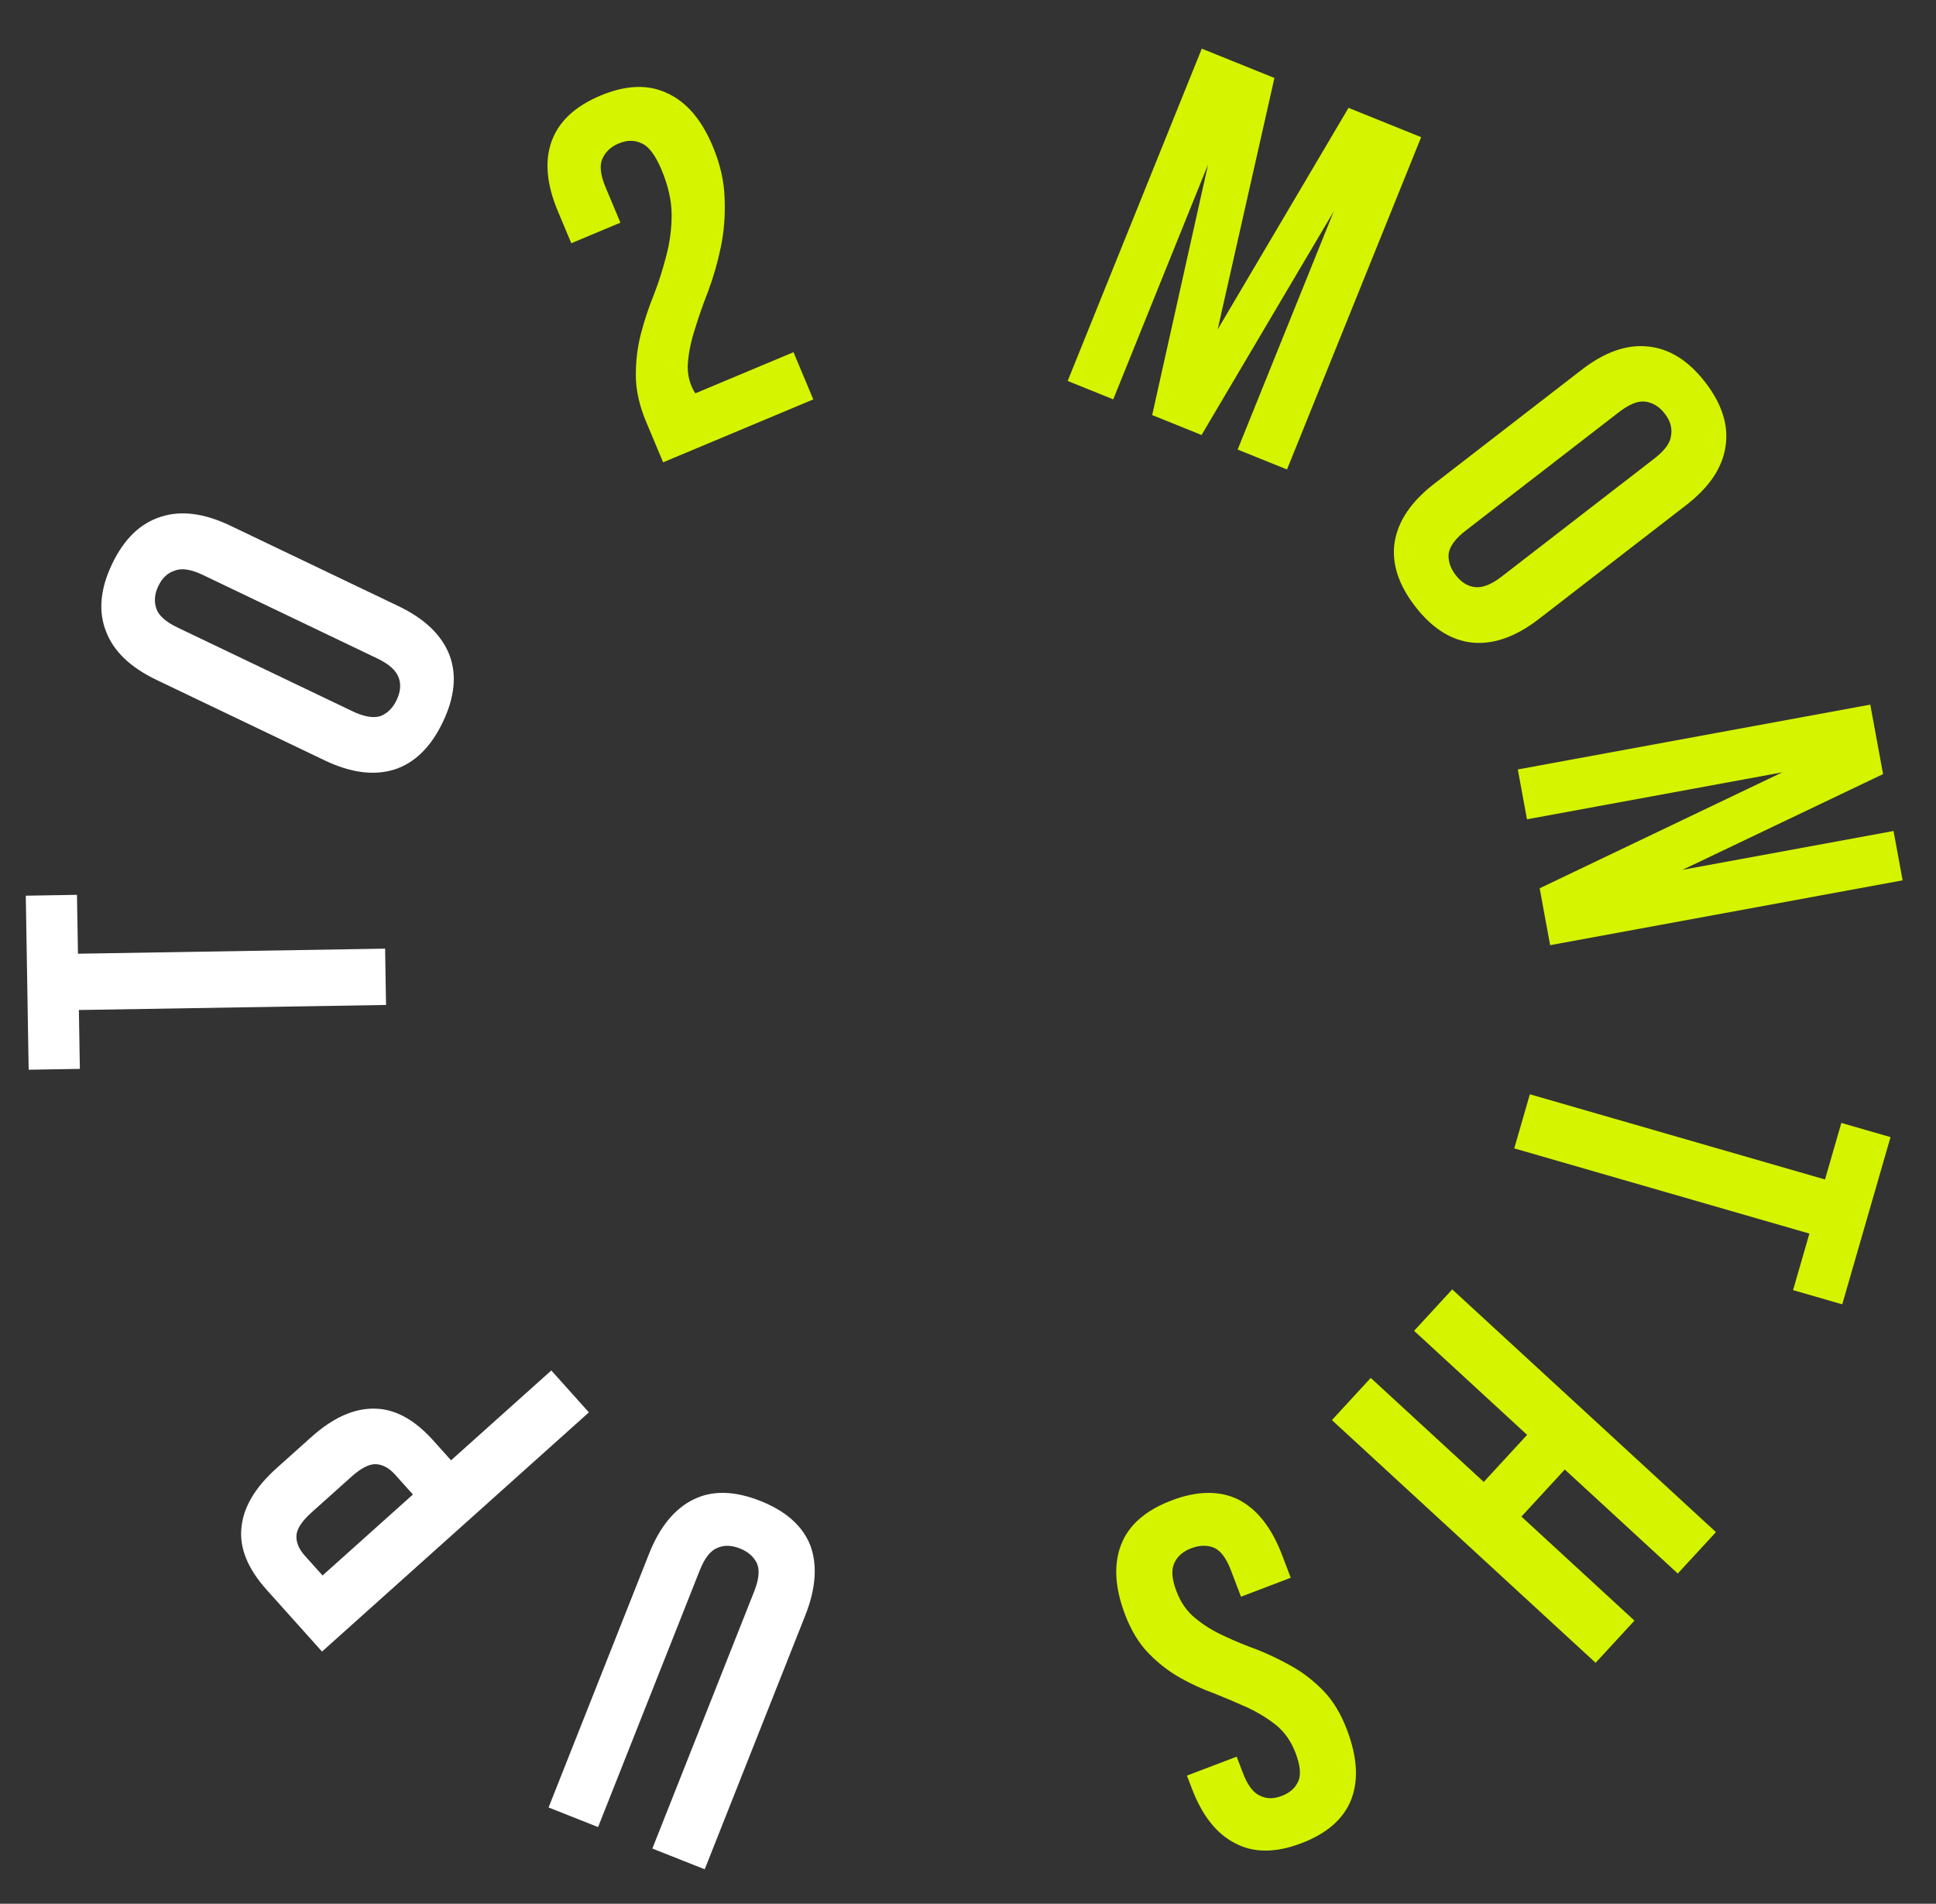
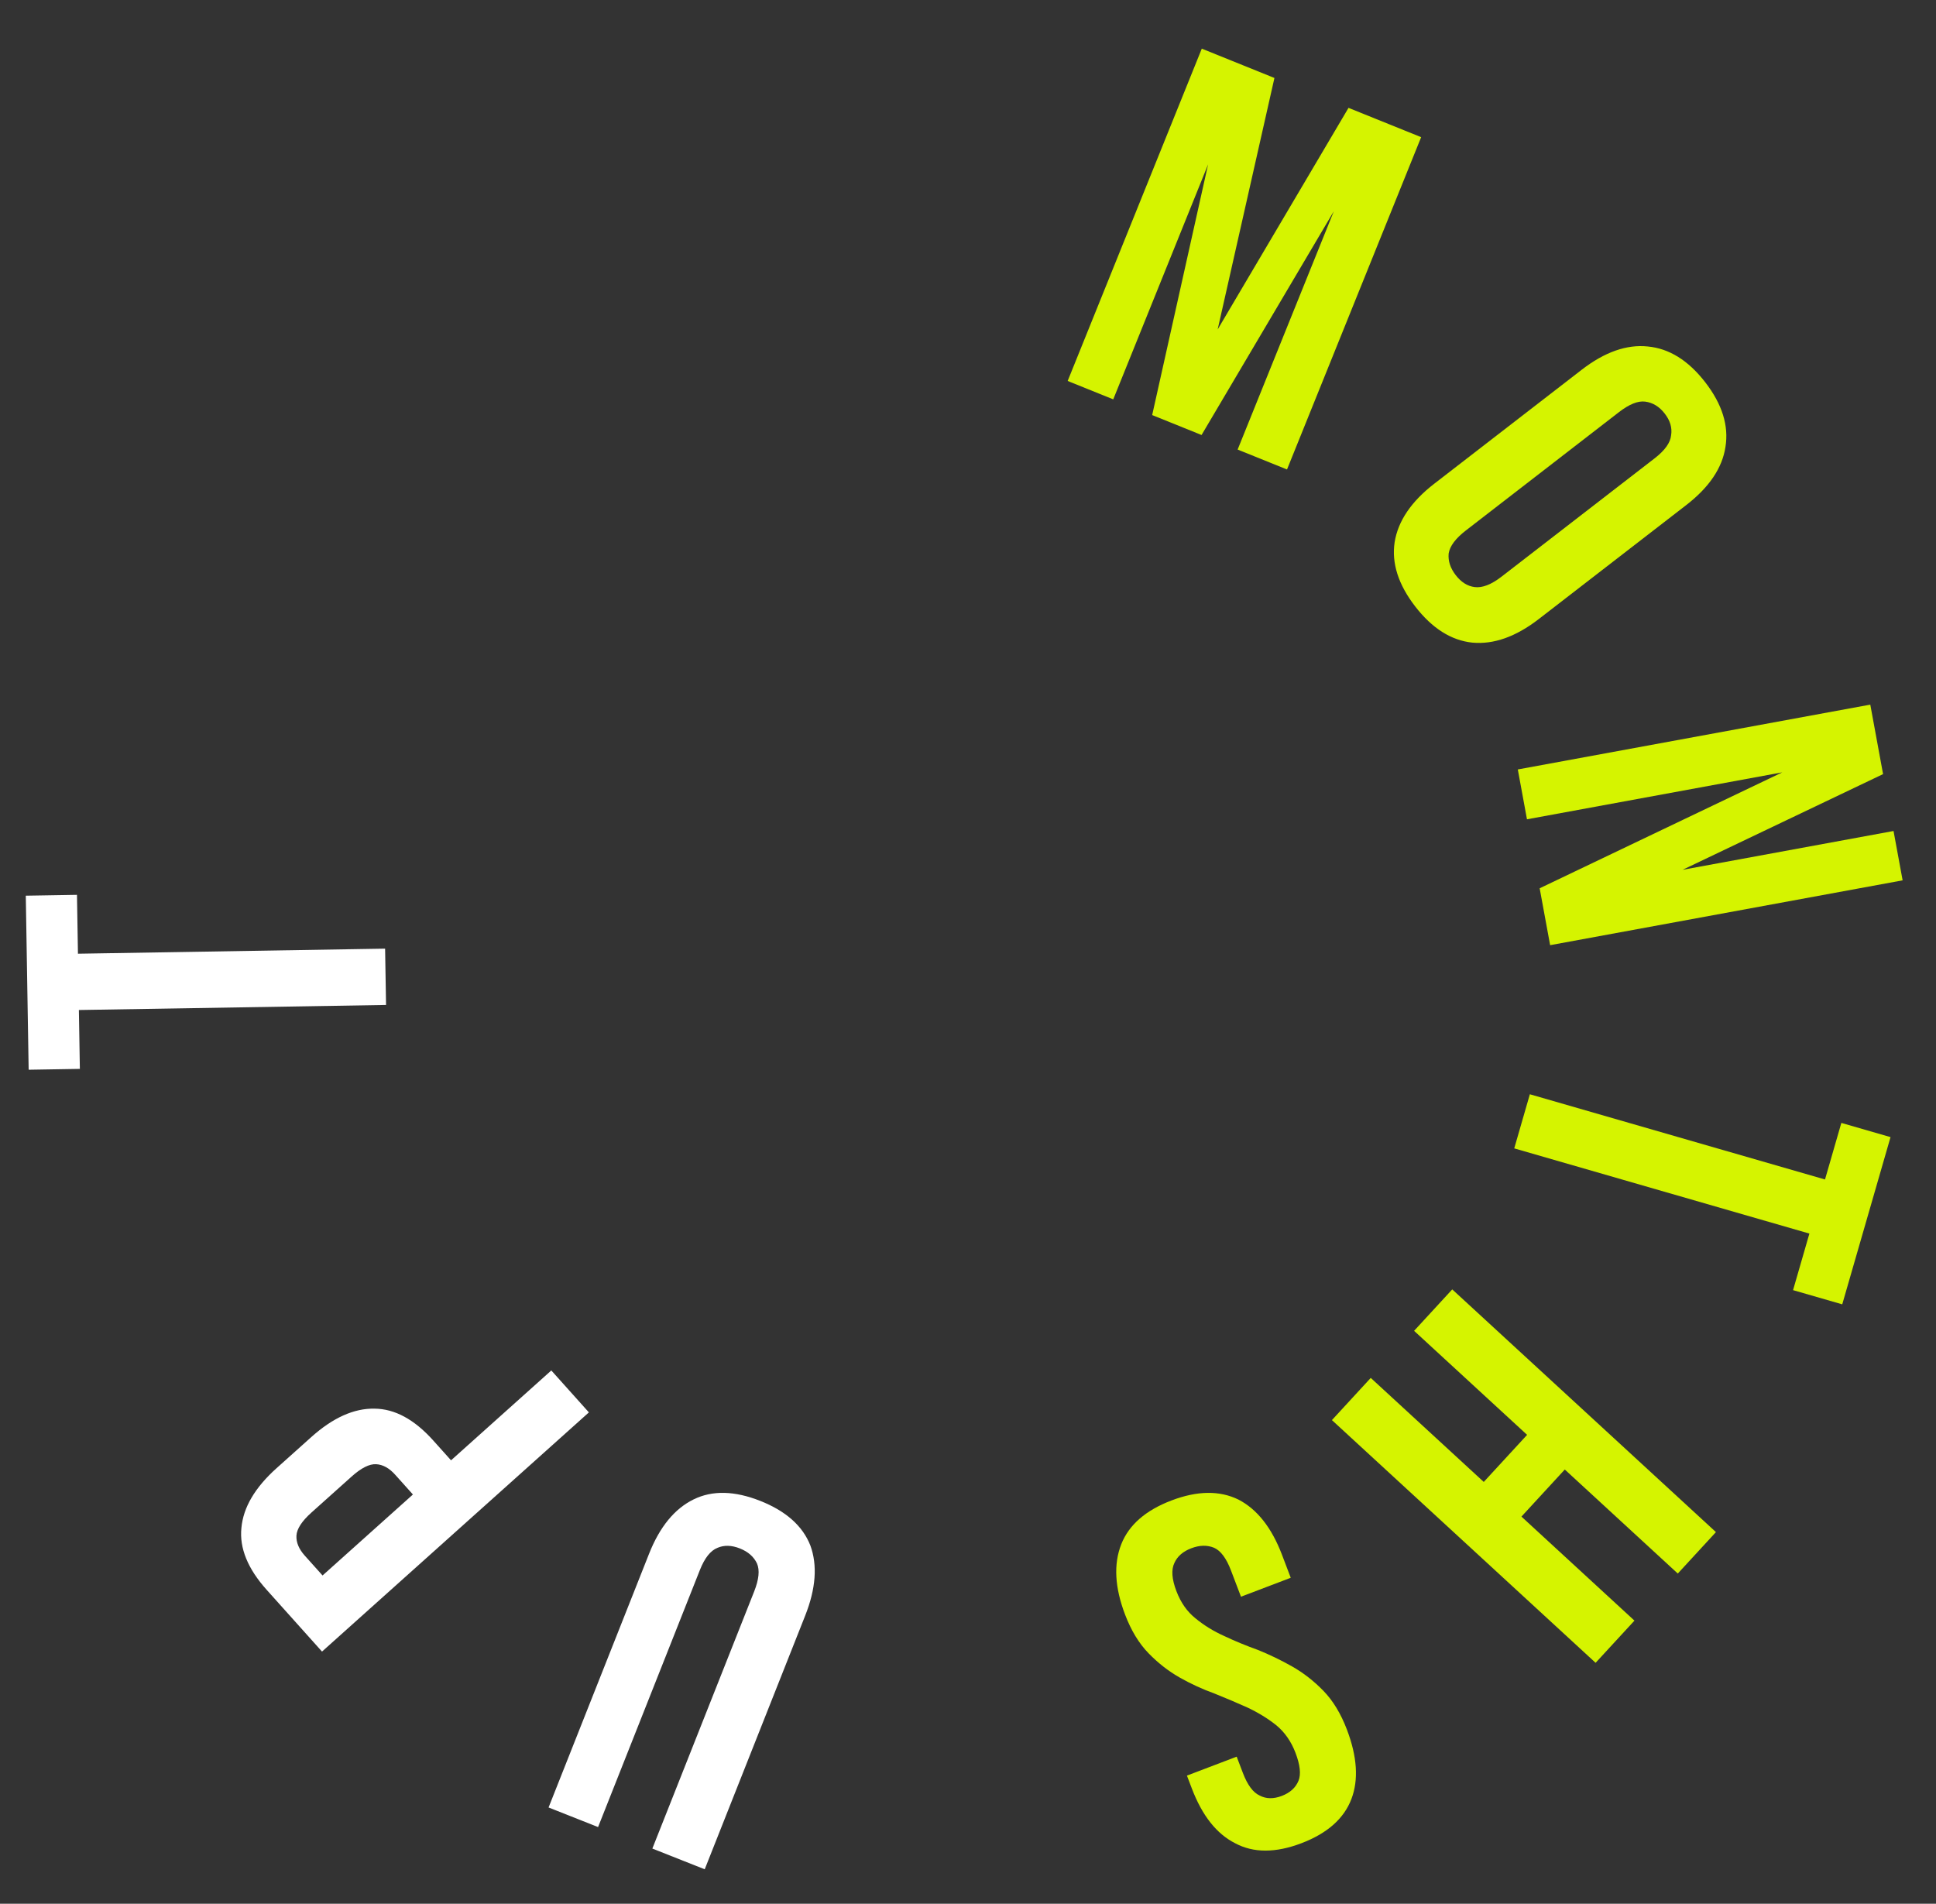
<svg xmlns="http://www.w3.org/2000/svg" width="121" height="119" viewBox="0 0 121 119" fill="none">
  <rect x="0" y="0" width="121" height="119" fill="#333333" stroke="none" />
  <path d="M40.772 115.55L47.134 99.484C47.433 98.73 47.492 98.145 47.312 97.73C47.113 97.307 46.755 96.993 46.239 96.789C45.724 96.585 45.258 96.573 44.843 96.752C44.408 96.924 44.041 97.387 43.742 98.141L37.38 114.207L34.286 112.982L40.566 97.124C41.233 95.438 42.164 94.303 43.359 93.721C44.525 93.15 45.912 93.183 47.519 93.819C49.125 94.456 50.168 95.385 50.648 96.607C51.1 97.842 50.992 99.302 50.325 100.988L44.045 116.846L40.772 115.55Z" fill="white" />
  <path d="M16.666 99.376C15.484 98.058 14.958 96.768 15.088 95.506C15.203 94.228 15.935 92.984 17.286 91.773L19.454 89.83C20.804 88.62 22.121 88.027 23.404 88.052C24.672 88.061 25.897 88.724 27.079 90.043L28.19 91.282L34.457 85.665L36.806 88.286L20.126 103.237L16.666 99.376ZM20.16 98.48L25.807 93.418L24.696 92.179C24.326 91.766 23.93 91.547 23.508 91.525C23.087 91.501 22.574 91.76 21.97 92.302L19.468 94.544C18.865 95.085 18.551 95.567 18.528 95.989C18.505 96.41 18.679 96.828 19.049 97.241L20.16 98.48Z" fill="white" />
-   <path d="M1.791 66.867L1.612 55.988L4.811 55.935L4.872 59.615L24.069 59.298L24.128 62.818L4.93 63.134L4.991 66.814L1.791 66.867Z" fill="white" />
-   <path d="M22.01 44.45C22.741 44.8 23.33 44.905 23.776 44.763C24.212 44.594 24.55 44.259 24.789 43.758C25.029 43.258 25.073 42.794 24.923 42.368C24.762 41.912 24.316 41.51 23.585 41.16L12.675 35.937C11.943 35.587 11.36 35.497 10.924 35.666C10.478 35.808 10.135 36.129 9.896 36.629C9.656 37.129 9.617 37.607 9.777 38.062C9.928 38.489 10.368 38.877 11.1 39.227L22.01 44.45ZM9.782 42.499C8.146 41.716 7.093 40.704 6.624 39.462C6.135 38.211 6.263 36.806 7.009 35.247C7.755 33.689 8.769 32.707 10.05 32.304C11.312 31.891 12.761 32.076 14.396 32.859L24.903 37.888C26.538 38.671 27.601 39.688 28.09 40.939C28.56 42.181 28.422 43.581 27.675 45.14C26.929 46.699 25.925 47.684 24.663 48.097C23.382 48.501 21.924 48.311 20.288 47.528L9.782 42.499Z" fill="white" />
-   <path d="M41.349 10.62C40.961 9.695 40.544 9.142 40.097 8.959C39.662 8.748 39.188 8.75 38.677 8.964C38.165 9.178 37.818 9.509 37.635 9.956C37.464 10.374 37.535 10.958 37.848 11.705L38.776 13.919L35.706 15.205L34.865 13.198C34.164 11.526 34.032 10.078 34.468 8.854C34.914 7.603 35.935 6.643 37.529 5.976C39.122 5.308 40.512 5.257 41.698 5.824C42.896 6.363 43.845 7.469 44.546 9.142C45.016 10.263 45.263 11.351 45.288 12.404C45.333 13.449 45.256 14.453 45.058 15.415C44.86 16.377 44.597 17.297 44.271 18.174C43.936 19.031 43.653 19.844 43.419 20.612C43.178 21.361 43.035 22.069 42.99 22.735C42.946 23.401 43.101 24.019 43.455 24.588L49.593 22.015L50.83 24.966L41.445 28.899L40.381 26.361C39.961 25.358 39.747 24.406 39.74 23.507C39.734 22.608 39.834 21.744 40.043 20.917C40.263 20.062 40.532 19.243 40.852 18.461C41.164 17.66 41.424 16.845 41.633 16.018C41.861 15.182 41.976 14.324 41.977 13.445C41.979 12.565 41.769 11.624 41.349 10.62Z" fill="#D5F400" />
+   <path d="M1.791 66.867L1.612 55.988L4.811 55.935L4.872 59.615L24.069 59.298L24.128 62.818L4.93 63.134L4.991 66.814L1.791 66.867" fill="white" />
  <path d="M76.104 20.592L84.282 6.742L88.822 8.574L80.438 29.346L77.352 28.101L83.364 13.204L75.097 27.191L72.011 25.945L75.506 10.274L69.578 24.963L66.729 23.813L75.112 3.041L79.652 4.874L76.104 20.592Z" fill="#D5F400" />
  <path d="M91.615 33.16C90.974 33.655 90.616 34.134 90.541 34.596C90.497 35.062 90.645 35.514 90.984 35.953C91.323 36.392 91.717 36.64 92.166 36.697C92.645 36.759 93.205 36.541 93.846 36.046L103.416 28.648C104.057 28.152 104.4 27.671 104.445 27.205C104.519 26.743 104.387 26.293 104.047 25.854C103.708 25.415 103.299 25.165 102.82 25.104C102.371 25.047 101.826 25.266 101.185 25.762L91.615 33.16ZM98.855 23.114C100.289 22.005 101.667 21.519 102.988 21.658C104.325 21.784 105.522 22.53 106.579 23.897C107.636 25.264 108.057 26.611 107.841 27.937C107.643 29.25 106.826 30.46 105.392 31.57L96.176 38.694C94.742 39.803 93.356 40.294 92.018 40.169C90.698 40.03 89.509 39.277 88.452 37.91C87.395 36.543 86.966 35.203 87.165 33.89C87.38 32.564 88.205 31.347 89.639 30.238L98.855 23.114Z" fill="#D5F400" />
  <path d="M111.392 48.278L95.436 51.213L94.863 48.097L116.893 44.045L117.692 48.388L105.16 54.37L118.346 51.944L118.914 55.029L96.883 59.081L96.229 55.525L111.392 48.278Z" fill="#D5F400" />
  <path d="M118.158 71.079L115.14 81.532L112.066 80.644L113.087 77.109L94.64 71.783L95.616 68.401L114.063 73.727L115.084 70.191L118.158 71.079Z" fill="#D5F400" />
  <path d="M88.381 83.188L90.765 80.598L107.246 95.769L104.862 98.359L97.799 91.857L95.09 94.8L102.153 101.302L99.725 103.939L83.245 88.768L85.672 86.131L92.735 92.633L95.444 89.69L88.381 83.188Z" fill="#D5F400" />
  <path d="M84.18 108.108C84.825 109.803 84.92 111.25 84.464 112.451C83.996 113.68 82.954 114.601 81.34 115.216C79.725 115.831 78.344 115.832 77.197 115.218C76.038 114.632 75.136 113.492 74.491 111.797L74.183 110.99L77.293 109.806L77.68 110.823C77.969 111.58 78.32 112.052 78.733 112.237C79.133 112.449 79.593 112.457 80.111 112.26C80.629 112.062 80.977 111.747 81.155 111.314C81.32 110.909 81.259 110.328 80.97 109.57C80.697 108.852 80.294 108.275 79.763 107.838C79.239 107.421 78.643 107.055 77.975 106.739C77.314 106.442 76.62 106.147 75.891 105.854C75.151 105.588 74.431 105.257 73.733 104.861C73.034 104.465 72.385 103.959 71.785 103.343C71.185 102.727 70.695 101.92 70.316 100.923C69.671 99.229 69.592 97.763 70.08 96.527C70.556 95.319 71.601 94.407 73.216 93.792C74.831 93.177 76.228 93.159 77.407 93.738C78.574 94.343 79.48 95.494 80.125 97.188L80.671 98.624L77.561 99.808L76.935 98.163C76.647 97.406 76.296 96.934 75.883 96.749C75.45 96.571 74.975 96.581 74.456 96.779C73.938 96.976 73.586 97.281 73.401 97.694C73.196 98.115 73.237 98.704 73.526 99.461C73.799 100.179 74.198 100.746 74.722 101.163C75.253 101.6 75.849 101.966 76.51 102.263C77.178 102.579 77.883 102.87 78.623 103.136C79.351 103.43 80.064 103.774 80.763 104.17C81.462 104.566 82.111 105.072 82.711 105.688C83.311 106.305 83.8 107.111 84.18 108.108Z" fill="#D5F400" />
</svg>